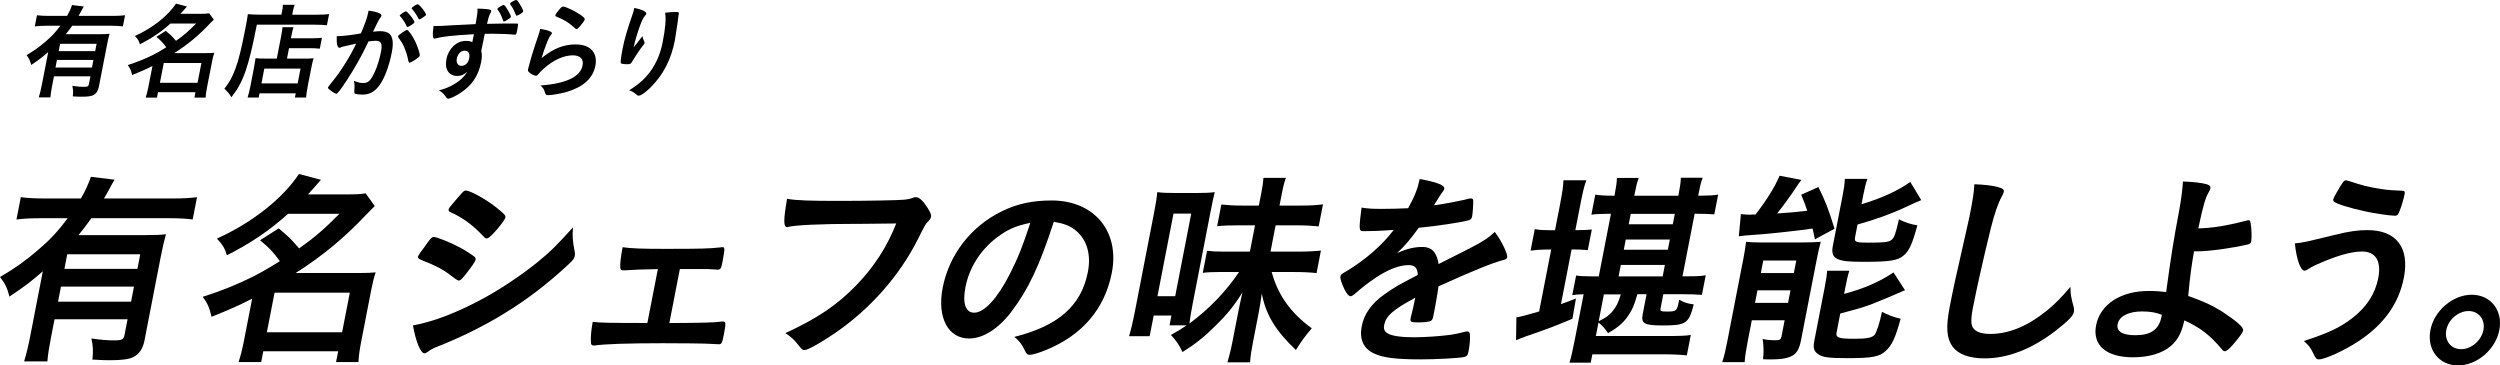
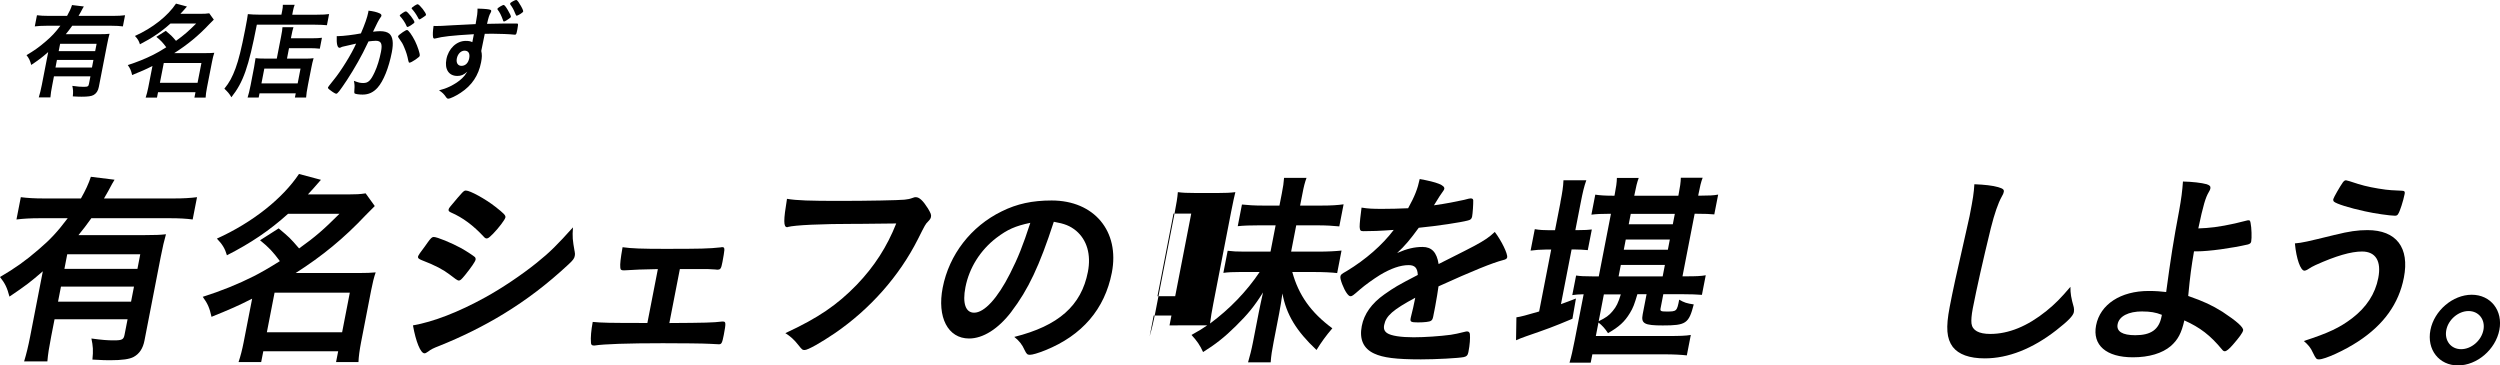
<svg xmlns="http://www.w3.org/2000/svg" id="_レイヤー_2" data-name="レイヤー 2" viewBox="0 0 470.75 68.81">
  <g id="_レイヤー_1-2" data-name="レイヤー 1">
    <g>
      <g>
        <path d="M8.09,51.06c-2.4,2.08-3.17,2.67-6.31,4.79-.44-1.69-.82-2.47-1.78-3.69,2.77-1.61,4.82-3.06,7.22-5.14,2.26-1.92,3.61-3.38,5.53-5.93h-5.19c-1.84,0-3.17.08-4.46.24l.82-4.2c1.24.16,2.57.24,4.37.24h6.95c.87-1.53,1.47-2.83,1.87-4.08l4.46.55c-.34.55-.45.75-1.18,2.12-.17.28-.29.51-.81,1.41h13.13c1.81,0,3.13-.08,4.39-.24l-.82,4.2c-1.16-.16-2.53-.24-4.29-.24h-14.79c-.91,1.3-1.51,2.04-2.42,3.18h12.56c1.84,0,2.89-.04,3.91-.16-.34,1.18-.61,2.36-.99,4.28l-3.06,15.75c-.28,1.45-.94,2.47-2.02,3.06-.78.43-2.16.63-4.42.63-.92,0-1.15,0-3.36-.12.18-1.73.11-2.55-.19-3.97,2.06.28,3.04.35,4.23.35,1.58,0,1.84-.16,2.02-1.1l.56-2.87h-13.75l-.63,3.22c-.4,2.08-.61,3.34-.72,4.71h-4.38c.42-1.38.78-2.83,1.15-4.75l2.38-12.25ZM11.48,53.97l-.55,2.83h13.75l.55-2.83h-13.75ZM26.41,47.88h-13.75l-.53,2.75h13.75l.53-2.75Z" />
        <path d="M52.48,43.01c2.05,1.73,2.08,1.73,3.84,3.77,3.08-2.2,4.6-3.53,7.6-6.52h-9.68c-3.49,3.14-6.98,5.5-11.51,7.81-.37-1.26-.83-2.04-1.89-3.14,6.69-3.02,12.37-7.54,15.46-12.17l4.13,1.1c-1.19,1.38-1.58,1.81-2.45,2.75h7.57c1.46,0,2.27-.04,3.3-.2l1.72,2.39c-.57.55-.61.59-1.72,1.73-4.07,4.32-8.18,7.7-13.18,10.88h11.94c1.5,0,2.16-.04,3.13-.12-.34.98-.58,2-.86,3.42l-1.89,9.74c-.28,1.45-.45,2.71-.49,3.73h-4.22l.4-2.04h-14.1l-.4,2.04h-4.26c.37-1.1.7-2.39.96-3.73l1.6-8.21c-2.6,1.33-4.15,2-7.65,3.42-.37-1.65-.68-2.43-1.65-3.77,3.36-1.06,6.69-2.4,9.63-3.89,1.24-.63,2.83-1.53,4.89-2.83-1.31-1.77-2.04-2.55-3.73-3.93l3.51-2.24ZM50.25,62.57h14.17l1.45-7.46h-14.17l-1.45,7.46Z" />
        <path d="M108.21,47.33c.08.39.07.63.02.86-.1.51-.35.83-1.24,1.65-3.89,3.61-7.73,6.56-12.17,9.27-3.79,2.32-8.04,4.4-12.08,6.01-1.21.47-1.59.67-2.09,1.06-.4.27-.53.35-.72.35-.73,0-1.62-2.16-2.17-5.26,3.86-.67,8.59-2.51,13.58-5.26,3.09-1.69,6.89-4.24,9.72-6.52,2.5-2,3.98-3.5,6.83-6.68-.13,1.84-.07,2.36.31,4.52ZM87.56,51.81c-.71.86-.89,1.02-1.2,1.02q-.27,0-1.7-1.14c-1.17-.9-2.7-1.73-5.27-2.71-.57-.24-.73-.39-.68-.67.04-.2.48-.86,1.3-1.92.22-.31.41-.55.53-.75.57-.79.81-1.02,1.12-1.02.65,0,3.32,1.1,5.2,2.12,1.04.59,2.33,1.45,2.59,1.69.08.16.14.27.1.47-.08.39-.82,1.45-1.99,2.91ZM92.74,44.11c-.62.63-.84.79-1.11.79-.15,0-.33-.08-.52-.31-1.97-2.12-3.94-3.61-6.21-4.59-.35-.16-.48-.31-.43-.55.03-.16.09-.28.35-.59,2.4-2.87,2.5-2.98,2.92-2.98.77,0,3.65,1.57,5.55,3.06,1.6,1.26,1.95,1.61,1.88,2-.08.43-1.27,2-2.42,3.18Z" />
        <path d="M123.88,50.67c-2.62.04-4.67.12-6.38.24-.54,0-.67-.12-.7-.55-.06-.67.05-1.65.43-3.81,1.68.24,3.7.31,7.97.31,6.76,0,8.3-.04,10.5-.28.12-.04.24-.04.31-.04.31,0,.4.12.39.55,0,.24-.21,1.45-.36,2.24-.25,1.29-.36,1.45-1.01,1.45l-.38-.04-1.48-.08h-5.15l-1.98,10.17c6.77-.04,8.23-.08,9.89-.28h.23c.54,0,.55.31.13,2.51-.3,1.53-.42,1.77-.92,1.77-.08,0-.53-.04-1.56-.08-1.29-.08-5.66-.12-9-.12-6.64,0-11.13.16-12.83.43h-.19c-.34,0-.51-.16-.51-.55-.09-.9.04-2.35.33-3.89,1.85.16,2.73.2,10.29.2l1.98-10.17Z" />
        <path d="M161.41,42.15c-6.88,0-11.76.24-13.06.59-.05.04-.08.04-.12.04-.73,0-.71-1.29-.04-5.34,1.82.31,4.26.39,9.95.39,5.15,0,11.2-.12,12.18-.23.71-.08.94-.12,1.69-.39.21-.08.28-.08.44-.08.65,0,1.34.63,2.28,2.12.55.94.65,1.18.57,1.61-.05.28-.21.51-.55.86-.48.47-.54.59-1.92,3.34-3.49,6.91-8.96,13.11-15.61,17.67-2.66,1.81-5.11,3.18-5.69,3.18-.42,0-.49-.04-1.2-.94-.83-1.06-1.52-1.65-2.45-2.24,6.2-2.87,9.75-5.3,13.45-9.11,3.32-3.46,5.69-7.15,7.43-11.54q-3,.04-7.35.08Z" />
        <path d="M190.46,58.68c-2.48,3.26-5.36,5.06-7.98,5.06-3.99,0-6.06-4-4.97-9.58,1.21-6.2,5.32-11.54,11.13-14.37,2.85-1.41,5.74-2.04,9.38-2.04,8.03,0,12.85,5.81,11.34,13.59-1.34,6.87-5.6,11.82-12.52,14.61-1.37.55-2.43.86-2.93.86-.46,0-.62-.16-.98-.9-.45-1.02-1.04-1.77-1.94-2.47,8.32-2.08,12.63-5.89,13.86-12.25.63-3.26-.18-6.01-2.22-7.74-1.16-.94-2.16-1.33-4.2-1.69-2.69,8.29-4.83,12.8-7.98,16.92ZM187.63,44.78c-3.02,2.32-5.12,5.62-5.84,9.31-.59,3.02.03,4.79,1.64,4.79,1.92,0,4.41-2.71,6.77-7.38,1.49-2.94,2.39-5.18,3.81-9.54-2.84.59-4.32,1.26-6.39,2.83Z" />
-         <path d="M220.22,61.27l.36-1.85h-3.34l-.76,3.89h-3.88c.34-1.14.68-2.51,1.08-4.55l3.63-18.69c.32-1.65.53-2.91.6-3.89.94.12,1.7.16,3.27.16h4.34c1.38,0,2.27-.04,3.22-.16-.17.67-.43,1.81-.81,3.77l-3.34,17.2c-.31,1.57-.46,2.55-.62,3.77,3.68-2.71,6.9-6.05,9.34-9.7h-3.73c-1.31,0-2.2.04-3.1.16l.81-4.16c1.17.12,1.54.16,3.08.16h4.99l.96-4.95h-3.07c-1.65,0-2.93.04-4.06.16l.79-4.08c1.09.12,2.34.2,3.99.2h3.07l.44-2.24c.26-1.33.37-2.08.43-2.98h4.23c-.33.9-.51,1.61-.77,2.98l-.44,2.24h4.03c1.84,0,3.05-.08,4.16-.24l-.81,4.16c-1.17-.12-2.5-.2-4.15-.2h-3.96l-.96,4.95h5.07c1.92,0,3.24-.08,4.42-.2l-.82,4.24c-1.01-.12-2.53-.2-4.34-.2h-4.11c1.19,4.36,3.51,7.62,7.54,10.6-1.24,1.45-2.03,2.55-2.98,4.08-3.8-3.57-5.69-6.67-6.42-10.64-.24,1.61-.33,2.28-.61,3.73l-1.05,5.42c-.3,1.53-.47,2.59-.55,3.81h-4.26c.34-1.18.64-2.32.93-3.81l1.07-5.5c.26-1.33.48-2.28.82-3.85-1.62,2.59-2.87,4.12-5.11,6.32-2.09,2.08-3.9,3.5-6.18,4.91-.59-1.3-1.16-2.12-2.18-3.22,1.55-.86,2.12-1.22,2.96-1.81h-3.23ZM217.95,55.77h3.34l3.02-15.55h-3.34l-3.02,15.55Z" />
+         <path d="M220.22,61.27l.36-1.85h-3.34l-.76,3.89c.34-1.14.68-2.51,1.08-4.55l3.63-18.69c.32-1.65.53-2.91.6-3.89.94.12,1.7.16,3.27.16h4.34c1.38,0,2.27-.04,3.22-.16-.17.67-.43,1.81-.81,3.77l-3.34,17.2c-.31,1.57-.46,2.55-.62,3.77,3.68-2.71,6.9-6.05,9.34-9.7h-3.73c-1.31,0-2.2.04-3.1.16l.81-4.16c1.17.12,1.54.16,3.08.16h4.99l.96-4.95h-3.07c-1.65,0-2.93.04-4.06.16l.79-4.08c1.09.12,2.34.2,3.99.2h3.07l.44-2.24c.26-1.33.37-2.08.43-2.98h4.23c-.33.9-.51,1.61-.77,2.98l-.44,2.24h4.03c1.84,0,3.05-.08,4.16-.24l-.81,4.16c-1.17-.12-2.5-.2-4.15-.2h-3.96l-.96,4.95h5.07c1.92,0,3.24-.08,4.42-.2l-.82,4.24c-1.01-.12-2.53-.2-4.34-.2h-4.11c1.19,4.36,3.51,7.62,7.54,10.6-1.24,1.45-2.03,2.55-2.98,4.08-3.8-3.57-5.69-6.67-6.42-10.64-.24,1.61-.33,2.28-.61,3.73l-1.05,5.42c-.3,1.53-.47,2.59-.55,3.81h-4.26c.34-1.18.64-2.32.93-3.81l1.07-5.5c.26-1.33.48-2.28.82-3.85-1.62,2.59-2.87,4.12-5.11,6.32-2.09,2.08-3.9,3.5-6.18,4.91-.59-1.3-1.16-2.12-2.18-3.22,1.55-.86,2.12-1.22,2.96-1.81h-3.23ZM217.95,55.77h3.34l3.02-15.55h-3.34l-3.02,15.55Z" />
        <path d="M266.52,56.05c-4.24,2.28-5.54,3.42-5.88,5.14-.14.71.04,1.18.55,1.53.75.51,2.57.79,4.99.79,2.07,0,4.99-.2,7-.47.83-.12,1.31-.24,2.93-.63h.19c.27,0,.42.2.48.47.07.82,0,2-.28,3.42-.11.59-.35.83-.87.94-.96.2-5.27.43-8.07.43-4.69,0-7.12-.31-8.81-1.1-2.04-.94-2.81-2.71-2.33-5.18.44-2.28,1.87-4.28,4.27-5.97,1.91-1.33,2.35-1.61,6.28-3.65-.06-1.29-.53-1.85-1.72-1.85-1.57,0-3.35.63-5.39,1.85-1.27.79-2.79,1.88-3.75,2.71-1.39,1.22-1.52,1.3-1.83,1.3-.38,0-1.02-.9-1.55-2.28-.25-.67-.39-1.18-.33-1.45.07-.35.16-.43,1.2-1.02,3.57-2.16,6.71-4.91,8.84-7.74-2.76.2-4.19.24-5.69.24-.58,0-.67-.12-.73-.79-.02-.51.2-2.59.36-3.65,1.27.2,2.03.24,3.87.24,1.5,0,3.16-.04,4.9-.12,1.24-2.24,1.79-3.65,2.18-5.5,3.3.59,4.76,1.18,4.63,1.85-.03.16-.08.23-.25.47-.37.51-.8,1.14-1.53,2.36q-.11.16-.17.27c2.25-.31,4.25-.71,5.65-1.02.89-.24,1.09-.28,1.28-.28.31,0,.44.12.47.35.02.71-.1,2.51-.21,3.06-.08.43-.28.63-.8.75-1.3.35-5.65,1.02-9.25,1.37-1.57,2.16-2.62,3.42-4.07,4.75,1.89-.82,3.26-1.14,4.79-1.14,1.73,0,2.68,1.02,3.02,3.22,4.21-2.12,6.47-3.26,6.73-3.42,1.97-1.06,2.82-1.65,3.85-2.63,1.25,1.65,2.46,4.12,2.33,4.79-.05.24-.23.39-.75.51-1.98.51-5.77,2.04-12.18,4.95-.1.71-.37,2.51-.62,3.77-.04.2-.1.51-.16.83-.04.2-.05.27-.08.39l-.13.67c-.09.47-.21.71-.43.82-.23.2-1.29.31-2.44.31-1.31,0-1.51-.12-1.39-.75,0-.04.02-.08.03-.16.3-1.14.63-2.63.81-3.57l.04-.2Z" />
        <path d="M293.82,38.11c.38-1.96.53-2.95.58-4.16h4.3c-.42,1.18-.67,2.24-1.05,4.2l-1.01,5.18h.69c1.04,0,1.74-.04,2.41-.12l-.76,3.89c-1.02-.08-1.48-.12-2.28-.12h-.77l-2,10.29c1.32-.47,1.49-.55,2.82-1.06l-.66,3.81c-3.72,1.57-4.84,1.96-8.71,3.3-.78.27-1.28.47-1.91.75l.07-4.32c.71-.08,2-.43,4.28-1.1l2.27-11.66h-1.04c-1,0-1.94.08-2.84.2l.79-4.04c.93.16,1.77.2,2.77.2h1.04l1.02-5.22ZM300.49,63.27h13.67c2.15,0,3.27-.04,4.22-.2l-.75,3.85c-.98-.12-2.57-.2-4.23-.2h-13.56l-.31,1.57h-3.99c.34-1.14.63-2.47.97-4.2l1.69-8.68c-1.04.04-1.43.04-2.14.16l.72-3.69c.78.12,1.54.16,3,.16h1.27l2.29-11.78h-.46c-1.38,0-2.24.04-3.22.16l.73-3.77c.74.12,1.77.2,3.19.2h.42l.05-.24c.27-1.41.39-2.2.41-3.1h4.11c-.31.82-.51,1.65-.79,3.1l-.05.24h8.3l.05-.24c.27-1.37.4-2.28.42-3.14h4.11c-.31.79-.52,1.69-.79,3.1l-.05.27h.5c1.46,0,2.43-.04,3.26-.2l-.73,3.73c-.83-.08-1.78-.12-3.24-.12h-.46l-2.29,11.78h.77c1.73,0,2.74-.04,3.61-.2l-.72,3.69c-.83-.08-2.32-.12-3.51-.12h-3.76l-.52,2.67c-.1.51.08.59,1.12.59,1.92,0,1.97-.04,2.39-2.24.93.55,1.44.71,2.74.9-.93,3.61-1.46,3.96-5.84,3.96-3.46,0-4.12-.35-3.77-2.12l.73-3.77h-1.73c-.56,1.89-.81,2.59-1.42,3.57-.97,1.61-2.04,2.59-4.11,3.77-.56-.86-1.13-1.49-1.8-2l-.49,2.51ZM301.03,60.49c1.36-.67,1.93-1.06,2.64-1.92.71-.86,1.02-1.49,1.53-3.14h-3.19l-.98,5.07ZM313.08,52.05l.42-2.16h-8.3l-.42,2.16h8.3ZM314.06,47.02l.37-1.92h-8.3l-.37,1.92h8.3ZM314.99,42.23l.38-1.96h-8.3l-.38,1.96h8.3Z" />
-         <path d="M328.23,48.98c.25-1.3.4-2.24.56-3.45.75.08,1.44.12,2.63.12h8.07c1.54,0,2.35-.04,3.36-.12-.27,1.02-.44,1.69-.79,3.49l-2.92,15c-.32,1.65-.79,2.47-1.61,2.95-.86.47-2.1.71-3.98.71-.34,0-.88,0-1.57-.04.14-1.3.14-2.32-.07-3.81.66.16,1.61.24,2.41.24s.98-.12,1.12-.63l.61-3.14h-6.18l-.73,3.73c-.34,1.73-.53,2.95-.62,4.16h-4.22c.4-1.25.64-2.28.99-4.12l2.93-15.08ZM327.81,40.31c.52.08,1.4.12,1.71.12.08,0,.23,0,.51-.04h.54c2.26-2.94,3.57-5.1,4.53-7.3l4.11.79c-.4.47-.62.83-1.01,1.41-.56.9-2.51,3.61-3.57,4.91,2.53-.16,3.59-.28,5.67-.51-.41-1.26-.56-1.65-1.14-3.02l3.24-1.45c1.23,2.4,1.99,4.4,3.04,7.85l-3.69,2c-.19-.98-.29-1.45-.45-2.04-2.46.39-9.01,1.1-11.41,1.22-.93.04-1.87.16-2.47.24l.39-4.16ZM330.47,57.03h6.22l.46-2.36h-6.22l-.46,2.36ZM331.56,51.42h6.22l.46-2.36h-6.22l-.46,2.36ZM347.24,55.34c3.72-.98,6.67-2.28,9.31-4.04l2.16,3.34c-1.18.55-5.11,2.2-6.36,2.67-1.9.67-2.39.82-5.83,1.73l-.69,3.57c-.19.98.42,1.18,3.34,1.18,2.42,0,3.34-.2,3.83-.75.36-.47.93-2.2,1.38-4.32,1.01.55,2.26,1.02,3.51,1.3-.95,3.49-1.61,4.95-2.79,6.05-1.21,1.1-2.53,1.37-7.14,1.37-3.69,0-4.81-.16-5.65-.79-.75-.51-.93-1.14-.69-2.4l1.93-9.93c.34-1.77.43-2.4.5-3.34h4.19c-.27.79-.45,1.53-.76,3.14l-.24,1.22ZM350.52,38.46c3.67-1.1,6.83-2.51,9.19-4.2l2.06,3.42q-.88.35-2.82,1.26c-2.54,1.22-5.89,2.43-9.18,3.34l-.46,2.39c-.18.9.15,1.02,2.45,1.02,3,0,3.86-.08,4.4-.51.49-.35.8-1.14,1.41-3.89,1.12.59,2.2.94,3.47,1.14-.96,3.53-1.55,4.83-2.6,5.69-1.11.94-2.57,1.18-7.41,1.18-2.96,0-4.09-.12-4.97-.51-.92-.39-1.2-1.14-.94-2.47l1.83-9.42c.28-1.45.41-2.32.43-3.22h4.26c-.31.82-.5,1.61-.79,3.06l-.33,1.73Z" />
        <path d="M376.26,35.24c.91.27,1.14.47,1.05.9-.05.28-.11.39-.41.94-.64,1.14-1.34,3.14-2.03,5.89-1.54,6.32-2.64,11.23-3.4,15.12-.24,1.26-.31,2.2-.24,2.83.17,1.3,1.38,1.96,3.54,1.96,3.46,0,7-1.45,10.56-4.32,1.64-1.33,2.69-2.39,4.53-4.55-.01,1.26.13,2.08.63,3.85.05.31.08.55.02.9-.14.71-1.05,1.65-3.31,3.42-4.48,3.49-9.06,5.3-13.47,5.3-2.92,0-4.93-.75-6.03-2.16-1.15-1.57-1.33-3.61-.58-7.5.59-3.06,1.09-5.42,3.18-14.57.31-1.37.5-2.2.57-2.55.65-3.34.8-4.32.9-6.01,1.94.08,3.41.24,4.5.55Z" />
        <path d="M413.13,47.33c-.5,2.95-.72,4.48-1.09,8.4,3.02,1.06,4.43,1.73,6.45,2.98,2.69,1.77,4,2.94,3.89,3.5-.09.47-.77,1.37-1.9,2.67-.74.86-1.24,1.26-1.55,1.26-.19,0-.33-.08-.54-.35-2.21-2.67-4.11-4.12-7.08-5.46-.54,2.4-1.21,3.65-2.55,4.83-1.61,1.37-4.1,2.12-7.13,2.12-5.03,0-7.66-2.28-6.94-6.01.77-3.97,4.64-6.48,9.9-6.48,1.27,0,2.37.08,3.3.2.87-6.44,1.35-9.54,2.44-15.31.41-2.28.59-3.65.72-5.5,1.76.04,3.49.24,4.47.51.58.2.77.39.69.82-.04.2-.1.31-.28.63-.62,1.02-1.07,2.51-1.99,6.87q.31,0,1.51-.08c1.87-.12,4.57-.59,7.65-1.41.12-.04.2-.04.31-.04.23,0,.29.08.37.47.2.94.25,2.87.12,3.53-.06.31-.24.43-.61.55-3.09.71-7.36,1.3-9.62,1.3h-.54ZM403.4,58.64c-2.61,0-4.36.9-4.65,2.4-.27,1.37.9,2.08,3.32,2.08,2.96,0,4.47-1.06,4.95-3.53.02-.12.06-.31.06-.31-1.18-.47-2.22-.63-3.68-.63Z" />
        <path d="M439.66,44.23c2.63-.67,4.32-.9,6.13-.9,5.45,0,7.96,3.3,6.86,8.95-.95,4.91-3.8,8.87-8.6,12.01-2.56,1.69-6.26,3.38-7.38,3.38-.5,0-.59-.12-1.17-1.3-.4-.9-.87-1.45-1.69-2.16,4.71-1.53,6.75-2.51,9.09-4.28,2.71-2.08,4.35-4.59,4.93-7.58.62-3.18-.49-4.99-3.06-4.99-2.07,0-4.92.82-8.75,2.55-.55.24-.85.43-1.6.9-.17.08-.34.16-.49.16-.73,0-1.53-2.2-1.8-5.14,1.44-.12,2.21-.31,7.53-1.61ZM444.09,34.65c1.3.43,3.3.82,5.13,1.06.75.08,1.01.12,2.96.2.58,0,.7.16.62.59-.25,1.29-.93,3.42-1.24,3.81-.12.24-.33.31-.6.31-.88,0-3.91-.43-5.64-.83-2.91-.63-5.41-1.41-5.86-1.84-.09-.12-.14-.27-.11-.43.06-.31,1.28-2.43,1.81-3.18.25-.31.38-.39.61-.39q.19,0,2.32.71Z" />
        <path d="M470.63,62.14c-.72,3.69-4.22,6.67-7.79,6.67s-5.91-2.98-5.19-6.67c.71-3.65,4.21-6.64,7.78-6.64s5.91,2.98,5.2,6.64ZM460.64,62.14c-.39,2,.87,3.61,2.79,3.61s3.81-1.61,4.2-3.61c.38-1.96-.88-3.57-2.8-3.57s-3.81,1.61-4.19,3.57Z" />
      </g>
      <g>
        <path d="M9.03,9.84c-1.2,1.04-1.58,1.33-3.15,2.39-.22-.85-.41-1.24-.89-1.85,1.38-.8,2.41-1.53,3.61-2.57,1.13-.96,1.81-1.69,2.77-2.96h-2.59c-.92,0-1.58.04-2.23.12l.41-2.1c.62.08,1.28.12,2.19.12h3.48c.44-.77.74-1.41.93-2.04l2.23.27c-.17.27-.23.37-.59,1.06-.08.14-.15.26-.41.71h6.57c.9,0,1.56-.04,2.19-.12l-.41,2.1c-.58-.08-1.26-.12-2.15-.12h-7.39c-.45.65-.76,1.02-1.21,1.59h6.28c.92,0,1.44-.02,1.96-.08-.17.59-.31,1.18-.49,2.14l-1.53,7.87c-.14.73-.47,1.24-1.01,1.53-.39.22-1.08.31-2.21.31-.46,0-.58,0-1.68-.06.09-.86.06-1.28-.09-1.98,1.03.14,1.52.18,2.12.18.79,0,.92-.08,1.01-.55l.28-1.43h-6.87l-.31,1.61c-.2,1.04-.31,1.67-.36,2.36h-2.19c.21-.69.39-1.41.58-2.38l1.19-6.12ZM10.72,11.29l-.27,1.42h6.87l.27-1.42h-6.87ZM18.19,8.25h-6.87l-.27,1.38h6.87l.27-1.38Z" />
        <path d="M31.22,5.81c1.02.86,1.04.86,1.92,1.88,1.54-1.1,2.3-1.77,3.8-3.26h-4.84c-1.74,1.57-3.49,2.75-5.75,3.91-.19-.63-.42-1.02-.94-1.57,3.35-1.51,6.19-3.77,7.73-6.09l2.06.55c-.59.69-.79.9-1.23,1.37h3.78c.73,0,1.14-.02,1.65-.1l.86,1.2c-.28.27-.31.29-.86.86-2.03,2.16-4.09,3.85-6.59,5.44h5.97c.75,0,1.08-.02,1.57-.06-.17.49-.29,1-.43,1.71l-.95,4.87c-.14.73-.23,1.35-.25,1.86h-2.11l.2-1.02h-7.05l-.2,1.02h-2.13c.18-.55.35-1.2.48-1.86l.8-4.1c-1.3.67-2.08,1-3.83,1.71-.19-.82-.34-1.22-.82-1.88,1.68-.53,3.34-1.2,4.81-1.94.62-.31,1.42-.76,2.44-1.41-.65-.88-1.02-1.28-1.87-1.96l1.75-1.12ZM30.11,15.59h7.09l.73-3.73h-7.09l-.73,3.73Z" />
        <path d="M53.13,2.06c.1-.49.14-.82.13-1.16h2.23c-.14.33-.21.61-.33,1.18l-.13.69h4.59c1.11,0,1.85-.04,2.35-.12l-.41,2.1c-.55-.06-1.36-.1-2.27-.1h-10.93c-1.56,8.03-2.54,10.82-4.79,13.66-.42-.71-.64-.96-1.32-1.61.96-1.18,1.5-2.2,2.11-3.85.58-1.59,1.09-3.61,1.81-7.32.31-1.57.42-2.26.5-2.87.62.06,1.34.1,2.15.1h4.17l.14-.71ZM52.91,6.97c.2-1.02.25-1.38.28-1.85h2.07c-.14.43-.24.83-.44,1.87l-.04.22h3.86c.96,0,1.54-.04,1.98-.1l-.4,2.06c-.51-.06-1.15-.1-1.86-.1h-3.94l-.38,1.97h3.36c.79,0,1.19-.02,1.65-.08-.18.61-.29,1.08-.45,1.92l-.6,3.06c-.23,1.16-.32,1.84-.36,2.43h-2.11l.16-.8h-6.82l-.16.8h-2.09c.18-.55.37-1.3.57-2.33l.66-3.42c.13-.69.21-1.2.27-1.67.43.06.85.08,1.62.08h2.38l.79-4.06ZM49.23,15.71h6.82l.54-2.79h-6.82l-.54,2.79Z" />
        <path d="M64.56,8.78c-.16.04-.25.08-.37.14-.11.06-.17.08-.25.08-.42,0-.59-.75-.53-2.2h.36c.81,0,2.91-.26,4.19-.51.74-1.71,1.2-3.02,1.38-3.95.02-.08.04-.2.05-.33.81.08,1.56.26,2.06.49.28.12.41.28.37.47-.02.1-.05.18-.18.33q-.39.51-1.4,2.67c.47-.06,1-.1,1.32-.1.79,0,1.37.16,1.75.47.66.57.82,1.73.47,3.51-.57,2.93-1.58,5.44-2.7,6.68-.78.86-1.67,1.28-2.8,1.28-.69,0-1.32-.1-1.49-.21q-.13-.1-.05-.83c.05-.53.02-1-.1-1.55.93.35,1.17.41,1.78.41.92,0,1.39-.45,2.13-2.04.49-1.04.9-2.38,1.19-3.83.3-1.53.04-2.08-.98-2.08-.35,0-.91.06-1.37.12-.1.24-.13.25-.25.51-.93,2.02-2.42,4.65-3.81,6.77-1.43,2.14-1.77,2.57-2.02,2.57-.15,0-.62-.27-1.1-.65-.39-.28-.48-.39-.45-.55q.02-.1,1.05-1.37c1.38-1.67,3.4-4.93,4.25-6.87-1.49.33-2.31.51-2.49.57ZM74.96,6.83c.03-.14.23-.31.88-.77.44-.29.66-.41.81-.41.25,0,.93.94,1.51,2.1.48.98.94,2.38.88,2.71-.04.2-.11.26-.82.77-.45.31-.94.57-1.09.57-.13,0-.18-.06-.25-.39-.18-.94-.38-1.59-.74-2.43-.35-.84-.39-.88-1.11-1.91-.06-.1-.08-.16-.07-.23ZM77.4,4.75c-.35.23-.58.33-.68.33-.06,0-.11-.04-.15-.14-.27-.67-.8-1.43-1.26-1.92-.03-.04-.04-.08-.03-.12.02-.08.18-.22.55-.47.37-.24.48-.29.61-.29.31,0,1.66,1.75,1.6,2.06-.02.12-.2.25-.65.55ZM78.65.8c.33,0,1.63,1.67,1.57,2-.02.1-.16.22-.59.49-.4.28-.59.37-.67.37q-.1,0-.37-.55c-.24-.45-.72-1.12-1.01-1.41-.05-.06-.08-.1-.07-.16.03-.16.93-.75,1.14-.75Z" />
        <path d="M89.23,6.44c-4.26.25-5.93.45-7.2.79-.08.02-.16.04-.22.04-.13,0-.23-.1-.26-.25-.08-.49-.05-1.14.09-2.14.23.02.38.02.46.02.61,0,1.19-.02,3.06-.14,1.44-.08,2.66-.14,4.4-.22.32-1.77.35-2.02.36-2.92,1.47.04,2.2.12,2.45.24.11.04.15.14.11.33,0,.04-.04.12-.1.22-.26.43-.4.88-.67,2.08,2.81-.06,3.24-.06,5.16-.06.52,0,.6,0,.64.06.06.08.04.37-.09,1.04-.18.9-.21,1-.46,1h-.08c-.81-.1-2.85-.18-4.19-.18q-.44,0-1.41.02l-.66,3.22c.16.67.15,1.2-.03,2.14-.48,2.47-1.73,4.36-3.86,5.75-.88.59-1.96,1.1-2.31,1.1-.17,0-.26-.06-.38-.22-.42-.63-.75-.96-1.37-1.35,1.22-.33,1.86-.59,2.71-1.08.63-.35,1.21-.79,1.65-1.2.31-.29.56-.59.97-1.24-.69.61-1.17.81-1.88.81-1.61,0-2.43-1.26-2.06-3.16.39-2,1.92-3.44,3.64-3.44.56,0,.89.06,1.24.24l.29-1.49ZM86.02,11.01c-.16.82.19,1.39.88,1.39.73,0,1.27-.53,1.45-1.41.18-.92-.14-1.45-.87-1.45-.69,0-1.29.61-1.46,1.47ZM94.74,3.87c-.35-.98-.65-1.57-1.04-2.06-.03-.04-.04-.1-.03-.16.02-.08.22-.25.53-.43q.52-.29.61-.29c.17,0,.39.25.81.96.38.63.61,1.12.58,1.28-.02.1-.09.16-.38.37-.36.28-.79.51-.91.51-.1,0-.15-.04-.18-.18ZM97.79.65c.42.61.76,1.32.73,1.49-.03.14-.17.25-.6.53-.3.18-.56.29-.63.29q-.12,0-.35-.59c-.19-.53-.46-1-.85-1.53-.03-.04-.04-.12-.03-.16.03-.14.17-.25.51-.43.28-.16.53-.26.63-.26.13,0,.31.18.6.65Z" />
-         <path d="M108.55,8.38c2.63,0,4.03,1.59,3.56,4-.45,2.32-2.21,3.95-5.27,4.89-1.1.33-2.87.65-3.64.65-.4,0-.48-.1-.64-.67-.12-.45-.3-.73-.8-1.14,4.9-.39,7.52-1.65,7.94-3.79.23-1.2-.46-1.9-1.84-1.9-1.75,0-3.73.92-5.53,2.55-.32.27-.64.61-.87.9-.23.29-.36.39-.54.39-.29,0-.9-.29-1.29-.65-.2-.18-.25-.31-.19-.63q.03-.16.18-.63c.01-.06.04-.2.1-.41.34-1.26.5-1.79,1.07-3.55q.08-.22.39-1.14c.03-.06.14-.43.38-1.16.05-.18.1-.33.16-.65.9.14,1.72.35,2.04.57.14.08.2.18.15.29-.02.08-.06.14-.15.25-.28.33-.37.51-.69,1.26-.32.75-.92,2.47-1.09,3.12,2.32-1.85,4.17-2.57,6.53-2.57ZM109.3,2.79c.66.45.85.67.81.88-.03.18-.46.77-.88,1.26-.4.45-.53.55-.68.55-.1,0-.15-.04-.34-.22-1.09-1-2-1.57-3.34-2.08-.27-.12-.32-.16-.29-.31.04-.2.26-.53.7-1.04.4-.47.56-.59.77-.59.46,0,2.18.82,3.25,1.55Z" />
-         <path d="M119.72,8.42q.13-.16,1.25-1.61c.05.33.12.55.29.86.09.21.13.33.1.45s-.08.22-.69.98c-.44.59-1.23,1.81-1.58,2.4-.3.55-.38.59-1.02.59s-1.12-.08-1.17-.2c-.08-.16.04-1.22.33-2.67.37-1.92.77-3.28,1.94-6.7.13-.39.19-.59.27-1.02,1.44.27,2.34.73,2.26,1.1-.02.1-.05.16-.22.33-.32.37-.58.88-.97,1.92-.49,1.32-.99,3.04-1.2,4.08q.23-.31.39-.53ZM127.81,2.69c-.01.06-.02.1-.03.14,0,.02-.02.1-.04.2,0,.08-.03.24-.05.45q-.04.31-.1.81-.04.22-.15.94c-.13.94-.27,1.88-.36,2.36-.72,3.69-2.22,6.56-4.68,8.97-.95.92-1.72,1.45-2.11,1.45-.23,0-.25,0-.59-.31-.31-.29-.76-.55-1.23-.69,1.53-.98,2.4-1.67,3.31-2.71,1.53-1.75,2.51-3.83,3-6.36.52-2.69.67-4.34.46-5.54.83-.1,1.43-.14,1.99-.14s.64.04.58.37v.06Z" />
      </g>
    </g>
  </g>
</svg>